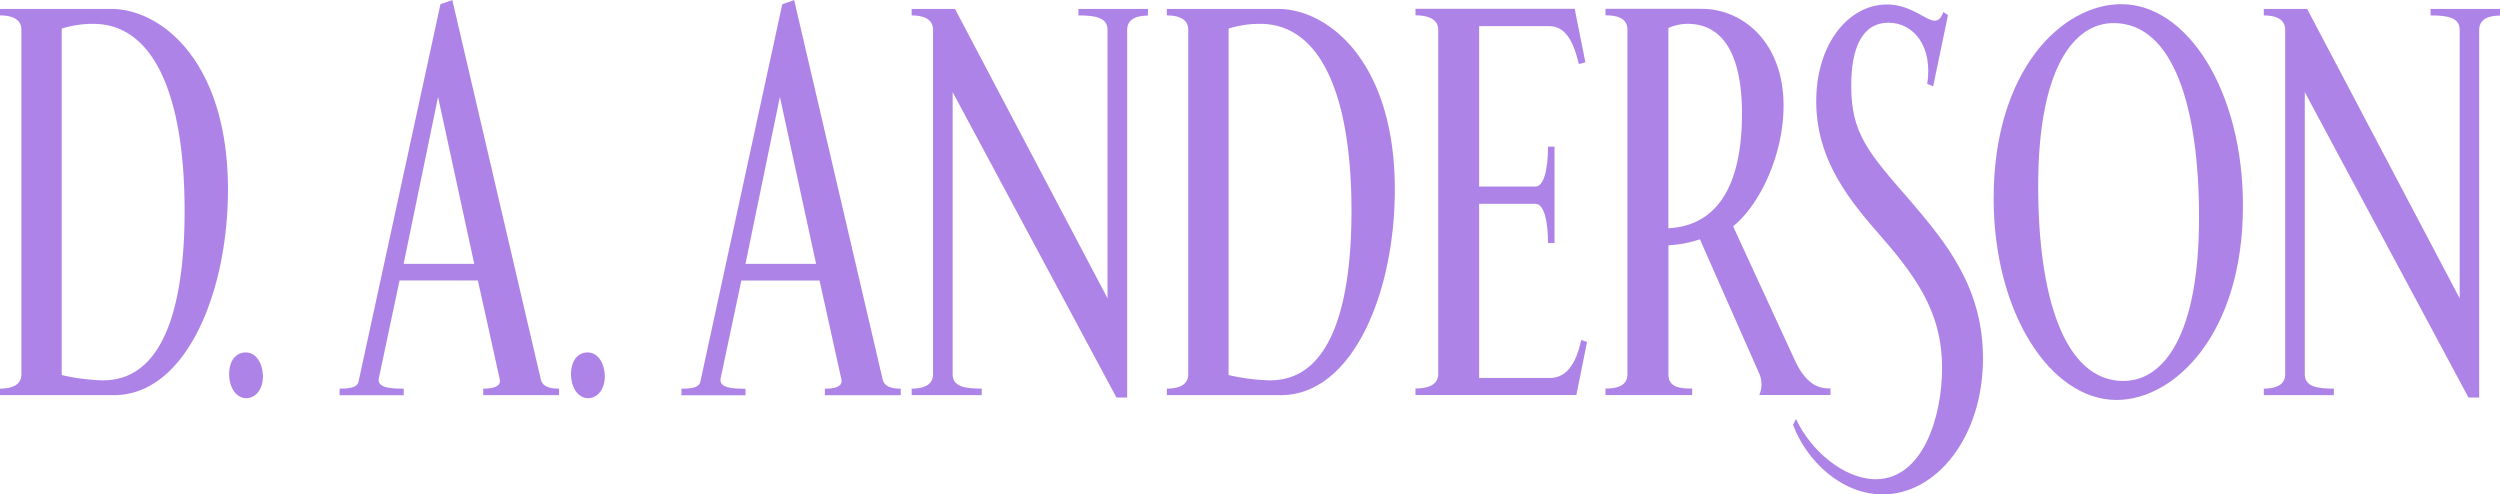
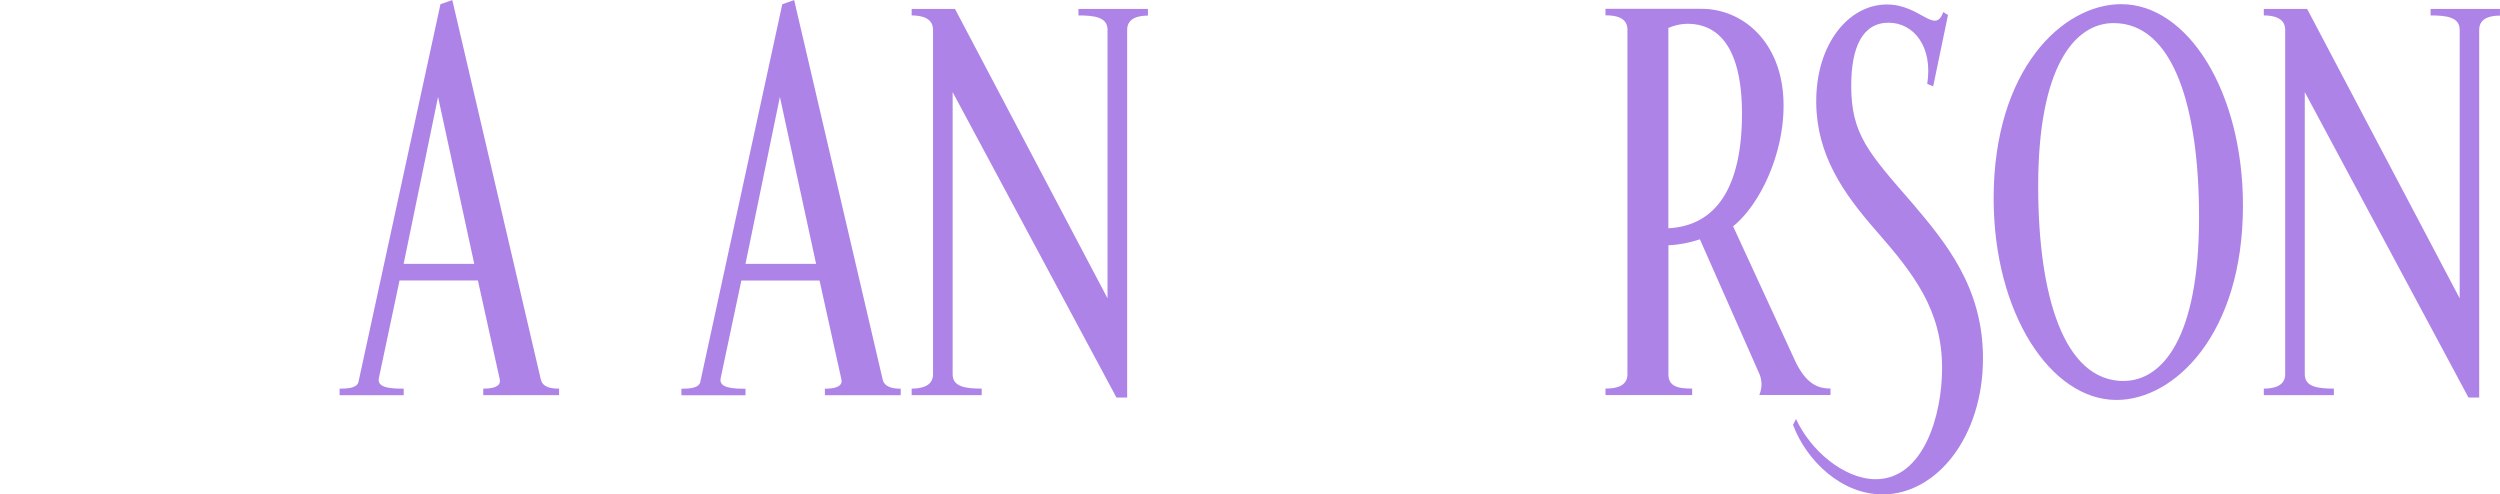
<svg xmlns="http://www.w3.org/2000/svg" id="author" data-name="author" viewBox="0 0 659.51 130.43">
-   <path fill="#ad83e7" d="M500.08,662.65H470.8v1.72c2.19,0,5.64.47,5.64,3.76v90.93c0,3.29-3.45,3.76-5.64,3.76v1.72h30.07c18.95,0,30.07-27,30.07-54.24C530.93,676.6,513.39,662.65,500.08,662.65Zm-2,98a55.31,55.31,0,0,1-11-1.41v-91.4a27.39,27.39,0,0,1,8.3-1.25c16.29,0,24.12,19.44,24.12,49.38C519.5,737.75,515.27,760.63,498,760.63Z" transform="translate(-470.8 -660.3)" />
-   <path fill="#ad83e7" d="M535.62,753.27c-2.35,0-4.38,1.88-4.38,5.8,0,3,1.57,6.27,4.54,6.27,2.19,0,4.38-2,4.38-5.8C540.16,756.56,538.6,753.27,535.62,753.27Z" transform="translate(-470.8 -660.3)" />
  <path fill="#ad83e7" d="M613.45,760.32l-23.33-100L587,661.4l-21.61,99.55c-0.31,1.72-2.82,1.88-5,1.88v1.72h16.91v-1.72c-3.29,0-7-.16-6.58-2.67l5.48-25.87h20.67l5.79,26.18c0.31,2-2.19,2.35-4.38,2.35v1.72h20v-1.72C616.26,762.83,613.91,762.52,613.45,760.32Zm-36.17-30.41,9.08-44.05,9.55,44.05H577.27Z" transform="translate(-470.8 -660.3)" />
-   <path fill="#ad83e7" d="M625.81,753.27c-2.35,0-4.38,1.88-4.38,5.8,0,3,1.57,6.27,4.54,6.27,2.19,0,4.38-2,4.38-5.8C630.35,756.56,628.78,753.27,625.81,753.27Z" transform="translate(-470.8 -660.3)" />
  <path fill="#ad83e7" d="M703.63,760.32l-23.33-100-3.13,1.1-21.61,99.55c-0.31,1.72-2.82,1.88-5,1.88v1.72h16.91v-1.72c-3.29,0-7-.16-6.58-2.67l5.48-25.87H687l5.79,26.18c0.31,2-2.19,2.35-4.38,2.35v1.72h20v-1.72C706.45,762.83,704.1,762.52,703.63,760.32Zm-36.17-30.41,9.08-44.05,9.55,44.05H667.46Z" transform="translate(-470.8 -660.3)" />
  <path fill="#ad83e7" d="M773.62,662.65H755.3v1.72c4.23,0,7.67.47,7.67,3.76V739l-40.24-76.35H711.3v1.72c2.19,0,5.64.47,5.64,3.76v90.93c0,3.29-3.45,3.76-5.64,3.76v1.72h18.48v-1.72c-4.23,0-7.67-.47-7.67-3.76V684.6l43.22,80.58h2.82v-97c0-3.29,3.29-3.76,5.48-3.76v-1.72Z" transform="translate(-470.8 -660.3)" />
-   <path fill="#ad83e7" d="M807.91,662.65H778.62v1.72c2.19,0,5.64.47,5.64,3.76v90.93c0,3.29-3.44,3.76-5.64,3.76v1.72h30.07c18.95,0,30.07-27,30.07-54.24C838.76,676.6,821.22,662.65,807.91,662.65Zm-2,98a55.31,55.31,0,0,1-11-1.41v-91.4a27.39,27.39,0,0,1,8.3-1.25c16.29,0,24.12,19.44,24.12,49.38C827.32,737.75,823.1,760.63,805.87,760.63Z" transform="translate(-470.8 -660.3)" />
-   <path fill="#ad83e7" d="M887.92,750c-1.41,6.74-4.23,10-8.14,10H861V714.07h14.88c2.19,0,3.29,4.39,3.29,10.35h1.72V699h-1.72c0,6-1.1,10.5-3.29,10.5H861V667.2h18.48c3.91,0,6.26,3.29,7.83,10l1.72-.47-2.82-14.11h-42v1.72c2.19,0,6,.47,6,3.76v90.93c0,3.29-3.76,3.76-6,3.76v1.72h42.44l2.82-14Z" transform="translate(-470.8 -660.3)" />
  <path fill="#ad83e7" d="M944.13,755L928,720c7-5.64,13.31-18.81,13.31-31.82,0-16.77-10.8-25.55-21.61-25.55H894.33v1.72c2.19,0,5.79.31,5.79,3.76v90.93c0,3.45-3.6,3.76-5.79,3.76v1.72H917.2v-1.72c-3.29,0-6.26-.31-6.26-3.76V725a31,31,0,0,0,8.3-1.57l15.66,35.43a7.07,7.07,0,0,1,0,5.64h18.79v-1.72C950.39,762.83,947.1,761.58,944.13,755Zm-33.2-87.32a13,13,0,0,1,5-1.1c9.71,0,14.41,8.62,14.41,23.67,0,19.75-7,29.63-19.42,30.26V667.67Z" transform="translate(-470.8 -660.3)" />
  <path fill="#ad83e7" d="M944.59,770.82l-0.78,1.57c3.6,9.56,12.84,18.34,23.65,18.34,14.25,0,26.46-15.21,26.46-35.9,0-18.66-9.71-30.41-18.63-40.92-11.59-13.33-16.13-18.19-16.13-31,0-10.19,3-16.62,9.87-16.62,6.58,0,11.74,6.27,10.18,16.15l1.57,0.63,3.91-18.81-1.25-.78c-2.19,6.11-6-2-14.88-2-10,0-18.79,10.35-18.63,26,0.16,13.64,7,23.67,15.82,33.71,9.87,11.29,17.38,20.85,17.38,36.21,0,12.7-5,29.32-17.54,29.32C957.12,786.66,948.35,779,944.59,770.82Z" transform="translate(-470.8 -660.3)" />
  <path fill="#ad83e7" d="M1029.15,765.81c15.19,0,33.35-17.24,33.35-51.26,0-30.1-14.56-53.15-32.1-53.15-15.5,0-33.67,17.24-33.67,51.26C996.74,742.92,1011.77,765.81,1029.15,765.81Zm1.88-5c-15.82,0-22.55-22.58-22.55-51.42,0-31.35,9.55-43,19.89-43,15.82,0,22.55,22.26,22.55,51.26C1050.92,749.19,1041.37,760.79,1031,760.79Z" transform="translate(-470.8 -660.3)" />
  <path fill="#ad83e7" d="M1130.3,662.65H1112v1.72c4.23,0,7.67.47,7.67,3.76V739l-40.24-76.35H1068v1.72c2.19,0,5.64.47,5.64,3.76v90.93c0,3.29-3.44,3.76-5.64,3.76v1.72h18.48v-1.72c-4.23,0-7.67-.47-7.67-3.76V684.6L1122,765.18h2.82v-97c0-3.29,3.29-3.76,5.48-3.76v-1.72Z" transform="translate(-470.8 -660.3)" />
</svg>